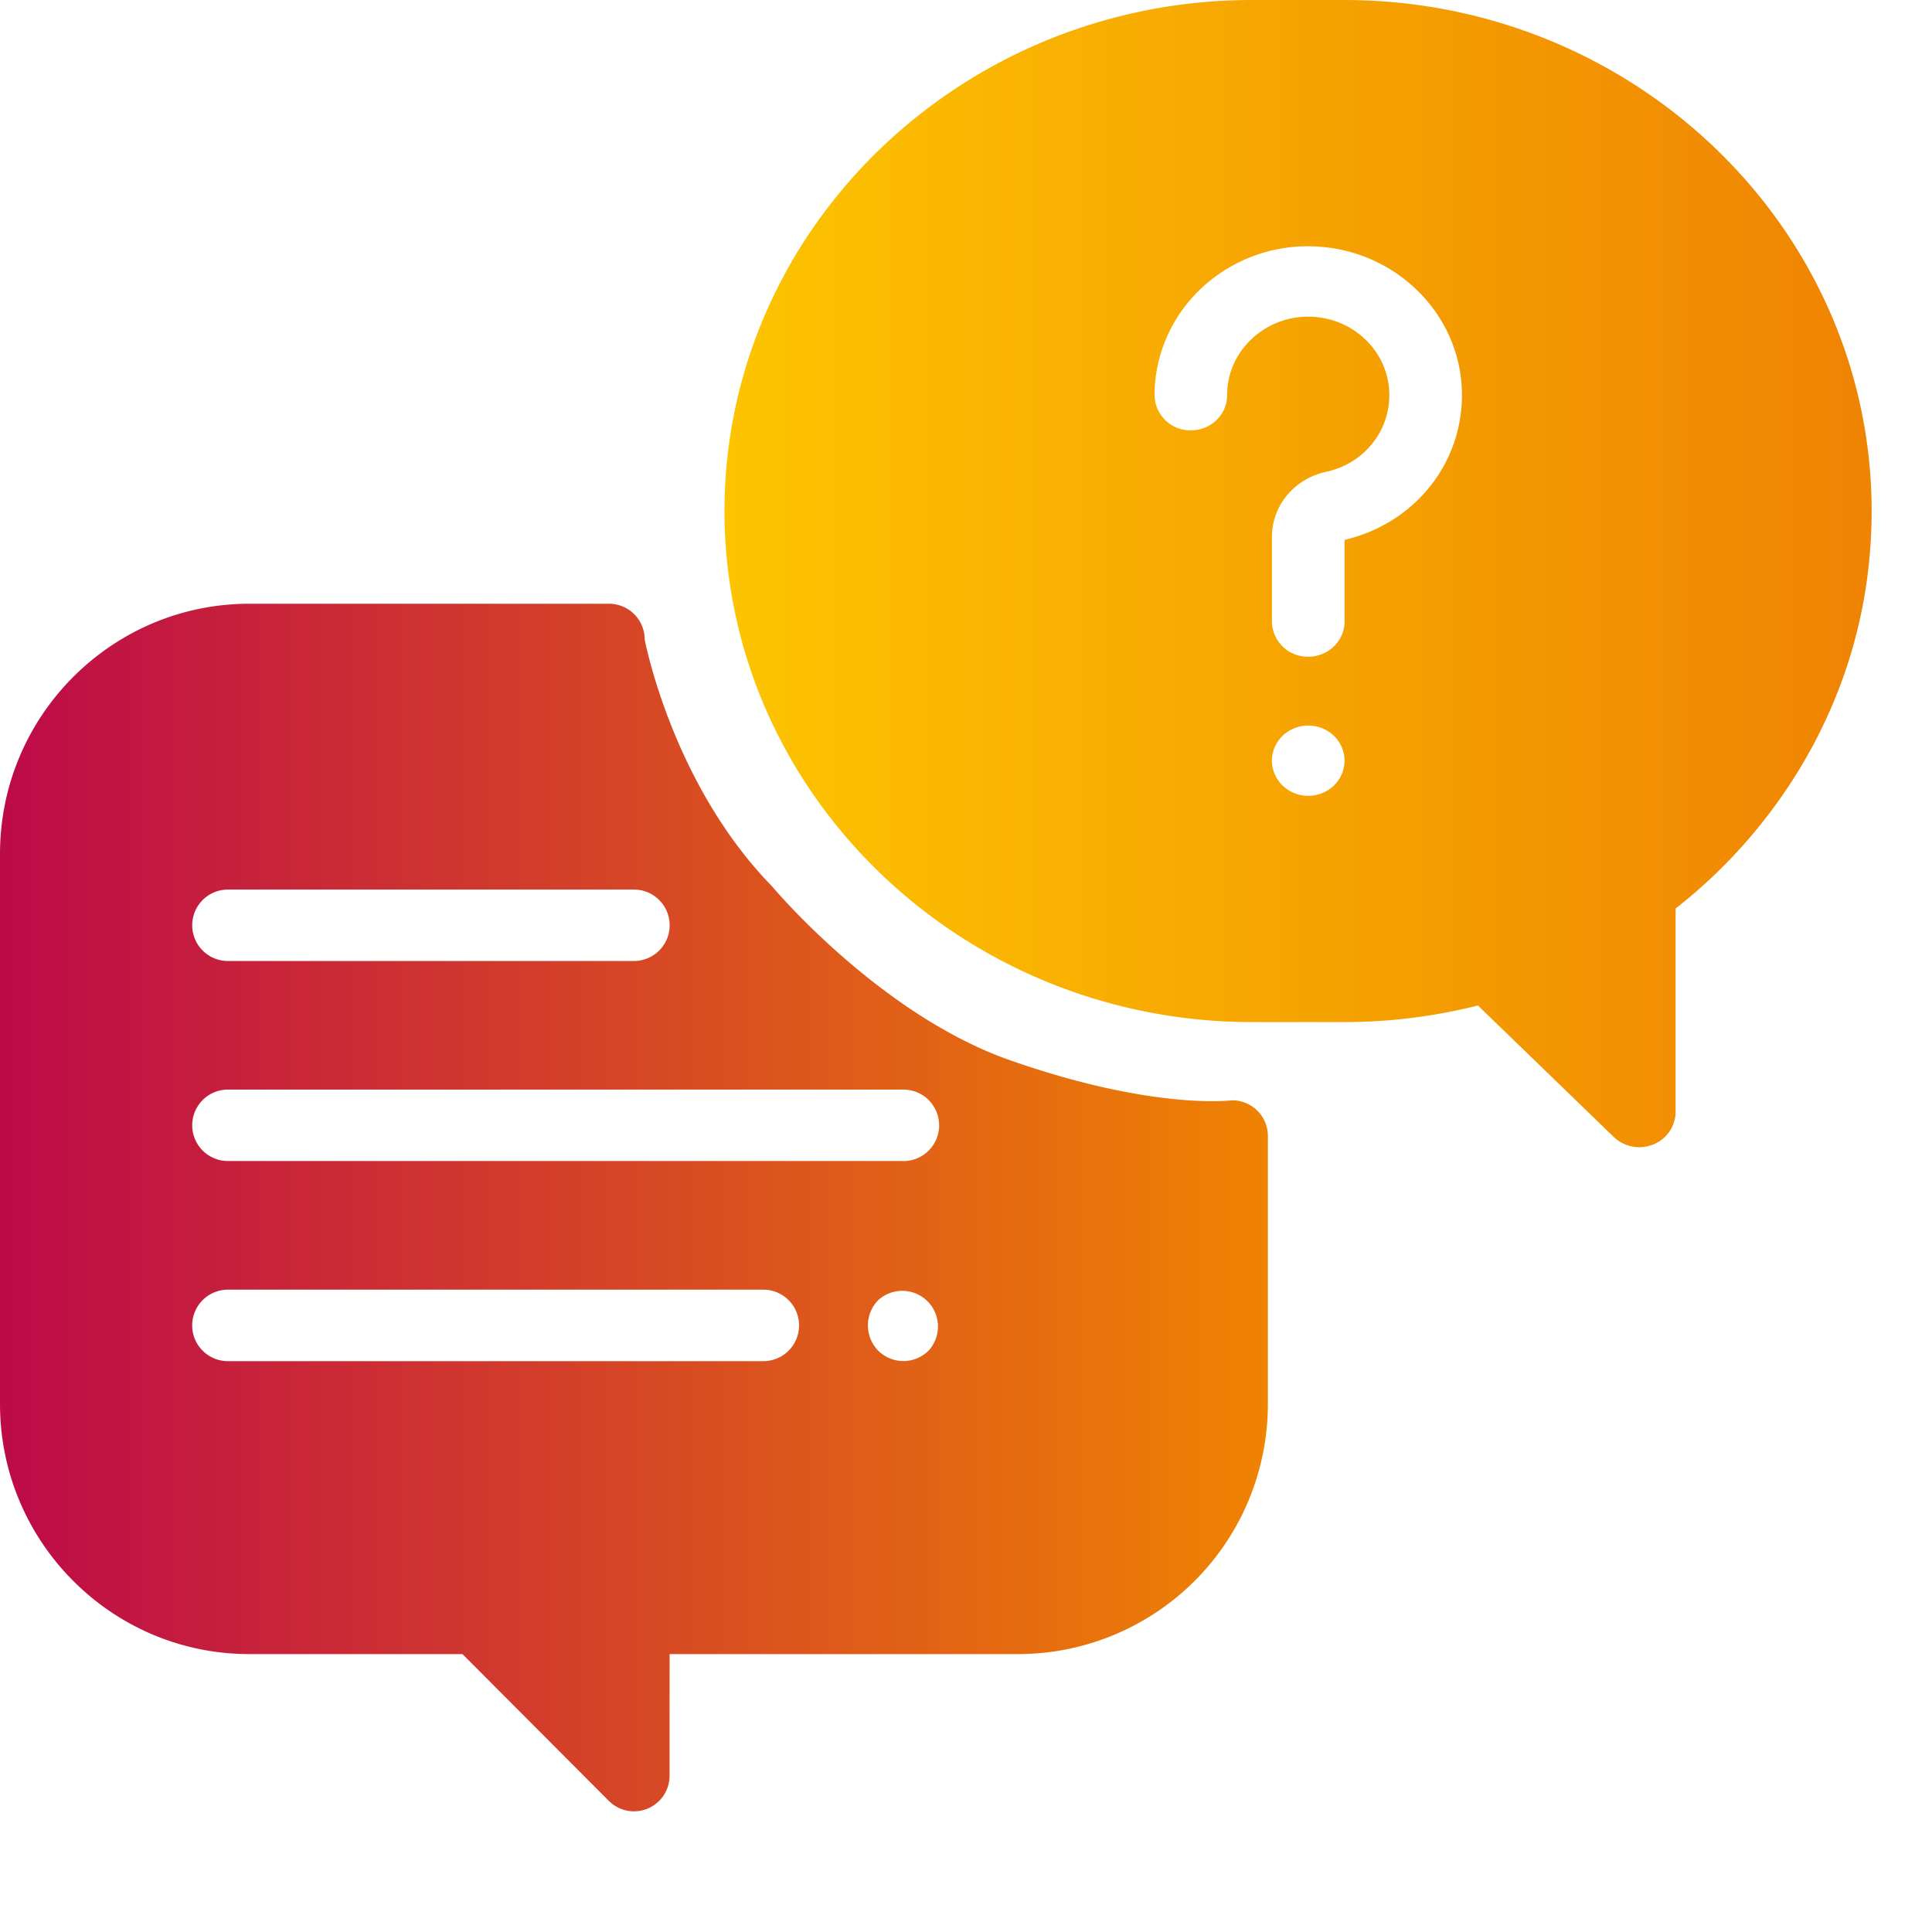
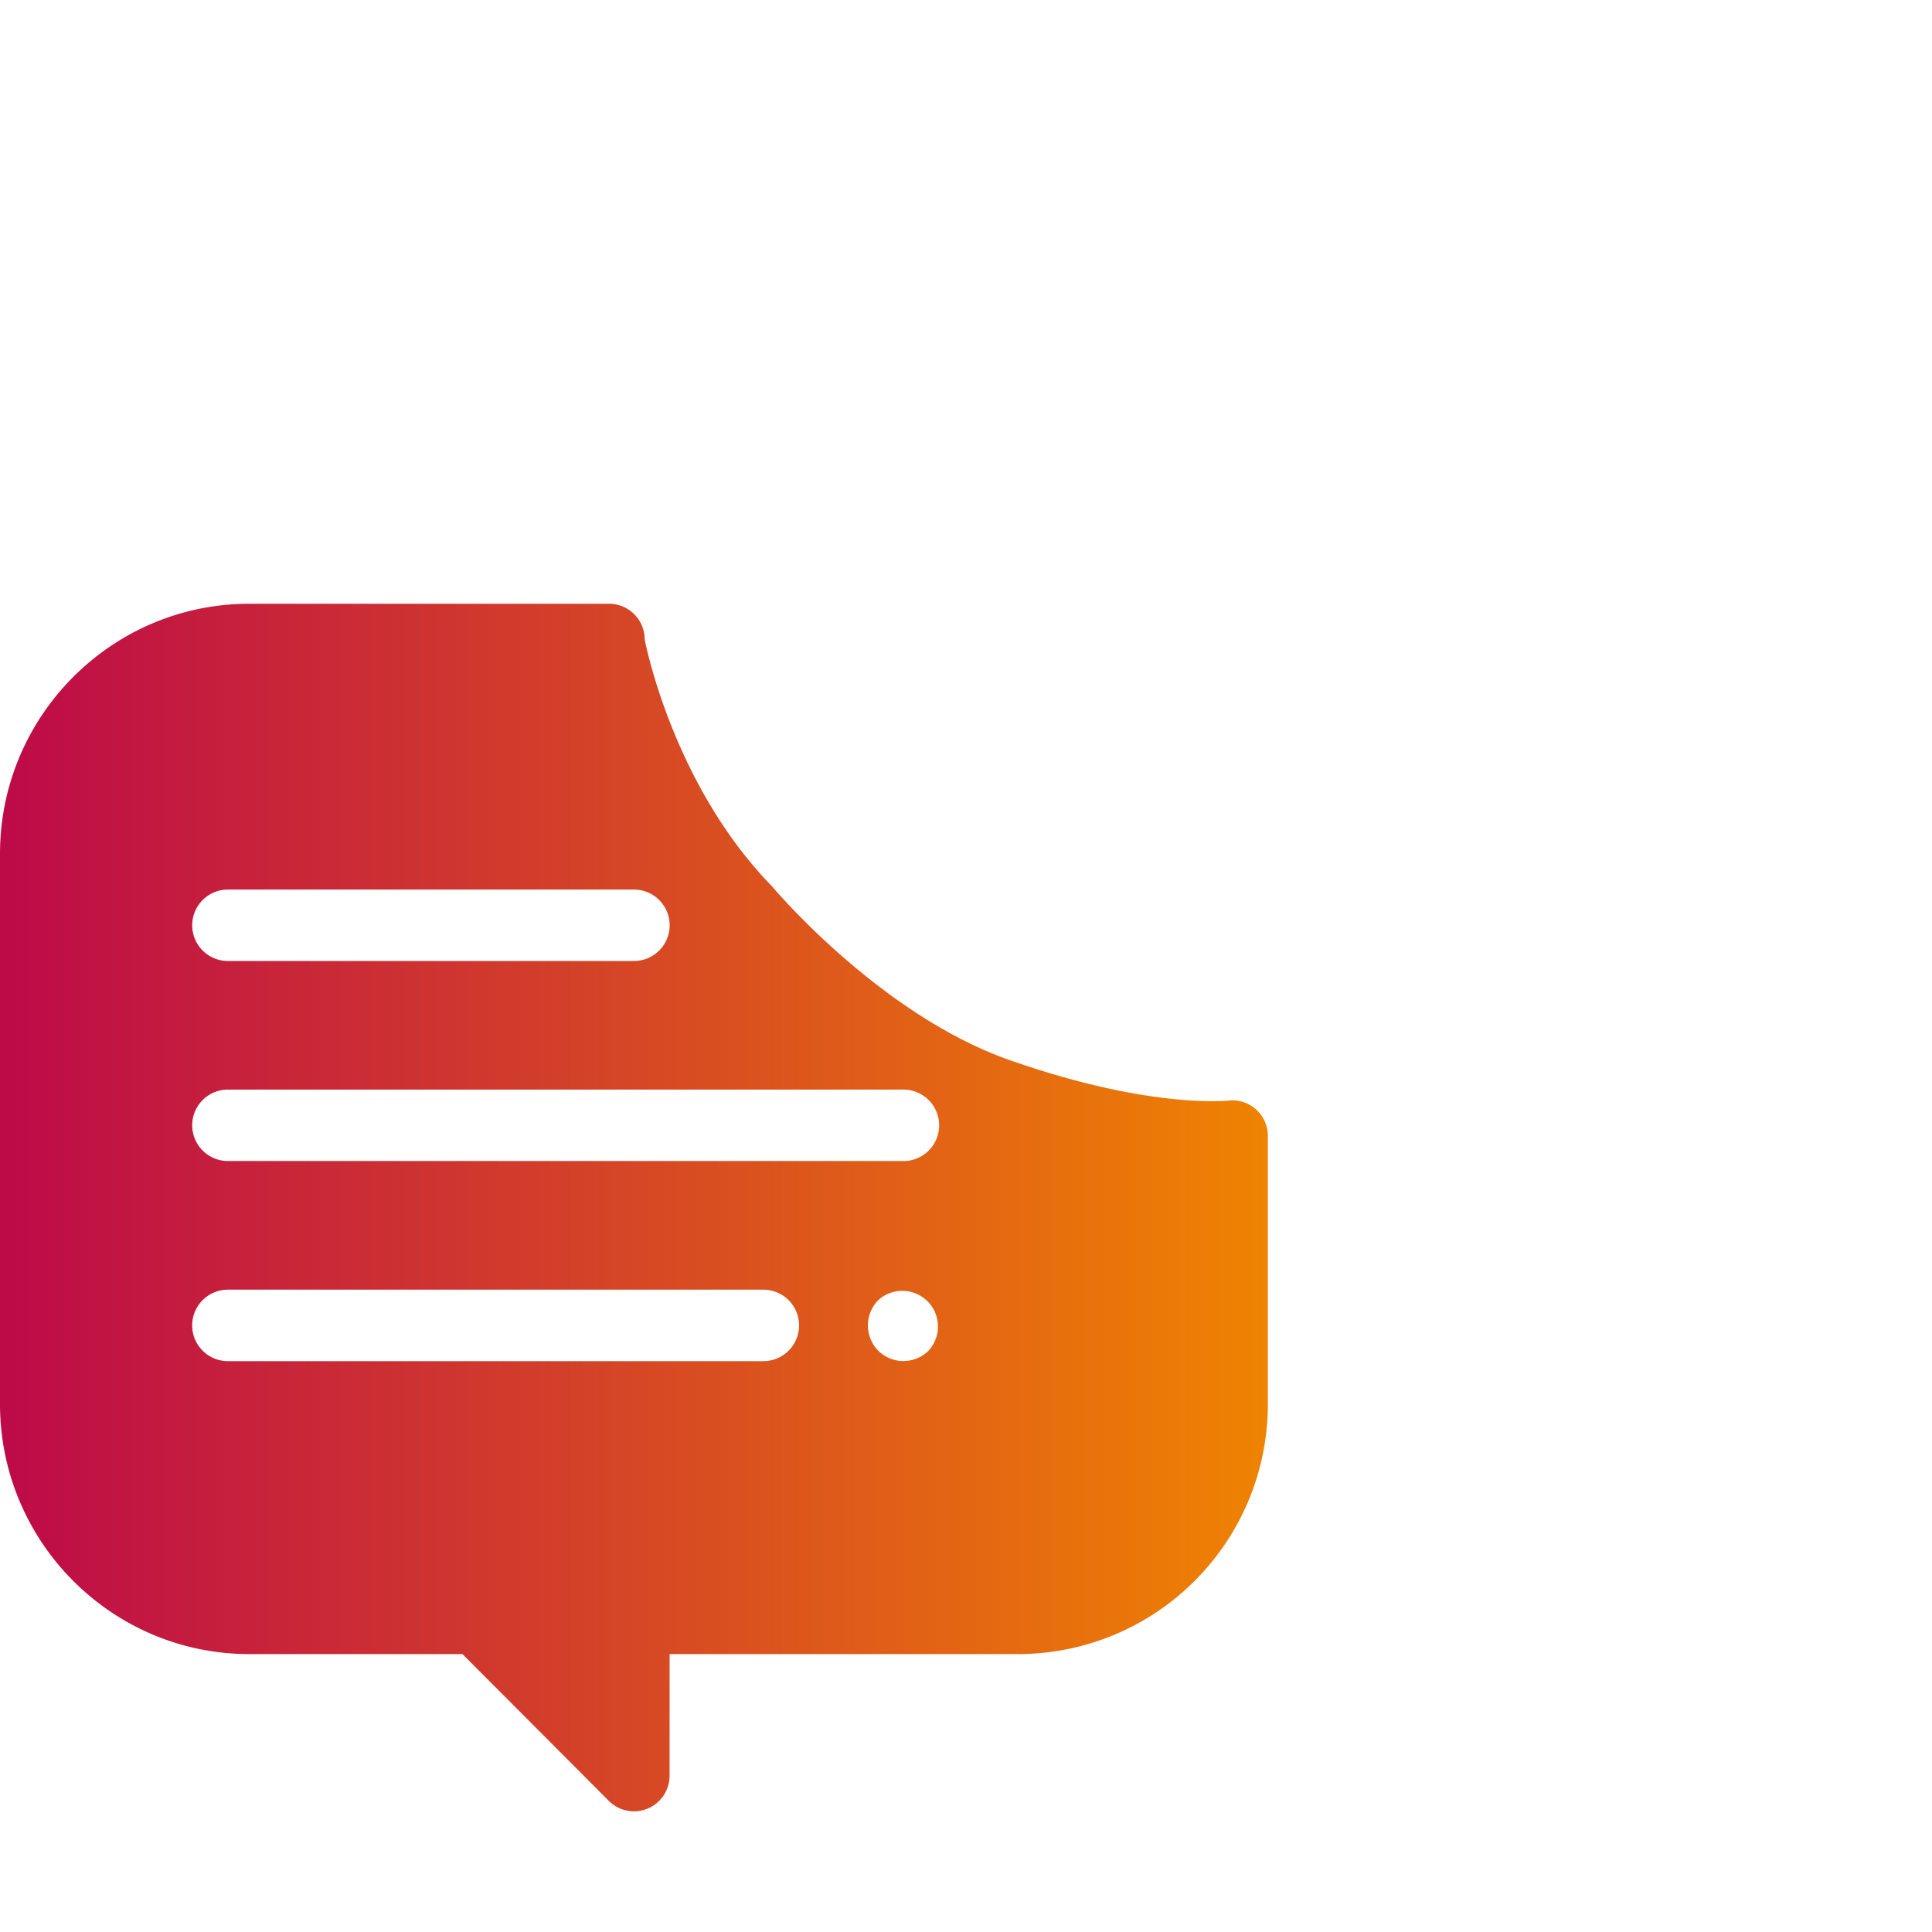
<svg xmlns="http://www.w3.org/2000/svg" width="32" height="32" viewBox="0 0 32 32">
  <defs>
    <linearGradient id="a" x1="100%" x2="0%" y1="50%" y2="50%">
      <stop offset="0%" stop-color="#EF8302" />
      <stop offset="100%" stop-color="#FDC400" />
    </linearGradient>
    <linearGradient id="b" x1="100%" x2="0%" y1="50%" y2="50%">
      <stop offset="0%" stop-color="#EF8302" />
      <stop offset="100%" stop-color="#BD0A49" />
    </linearGradient>
  </defs>
  <g fill="none" fill-rule="evenodd">
-     <path fill="url(#a)" d="M22.27 8.942v1.353c0 .321-.27.582-.601.582a.592.592 0 0 1-.602-.582v-1.4c0-.521.37-.965.896-1.08.652-.14 1.091-.714 1.045-1.363-.045-.642-.58-1.16-1.243-1.203a1.36 1.36 0 0 0-1.012.346c-.276.249-.428.587-.428.951 0 .322-.269.582-.6.582a.592.592 0 0 1-.602-.582c0-.68.295-1.338.809-1.803a2.577 2.577 0 0 1 1.916-.657c1.258.084 2.274 1.067 2.36 2.286.086 1.213-.727 2.287-1.938 2.57m-.176 4.069a.615.615 0 0 1-.85 0 .58.58 0 0 1-.177-.412c0-.154.065-.304.177-.412a.617.617 0 0 1 .85 0 .578.578 0 0 1 .176.412.578.578 0 0 1-.176.412M22.26 0H20.74C15.92 0 12 3.797 12 8.464c0 4.668 3.92 8.465 8.74 8.465h1.521c.752 0 1.497-.093 2.218-.275l2.248 2.176a.611.611 0 0 0 .655.126.582.582 0 0 0 .371-.538v-3.37a8.605 8.605 0 0 0 2.298-2.743c.63-1.196.949-2.488.949-3.84C31 3.796 27.08 0 22.261 0" />
    <path fill="url(#b)" d="M14.963 19.23H3.775a.591.591 0 0 1 0-1.183h11.188a.59.59 0 0 1 0 1.184m.417 3.14a.591.591 0 0 1-.834 0 .597.597 0 0 1 0-.836.591.591 0 0 1 .834.836m-2.737.174H3.775a.591.591 0 0 1 0-1.184h8.868a.59.59 0 0 1 0 1.184m-8.868-7.811H10.5a.591.591 0 0 1 0 1.183H3.775a.591.591 0 0 1 0-1.183m16.635 3.49s-1.283.175-3.672-.66c-2.175-.758-3.95-2.883-3.95-2.883-1.662-1.702-2.11-4.09-2.11-4.09a.591.591 0 0 0-.591-.591H4.129C1.852 10 0 11.858 0 14.142v9.113c0 2.284 1.852 4.142 4.129 4.142H7.66l2.423 2.43a.589.589 0 0 0 1.007-.418l.001-2.012h5.78A4.14 4.14 0 0 0 21 23.255v-4.44a.59.59 0 0 0-.59-.59" />
  </g>
</svg>